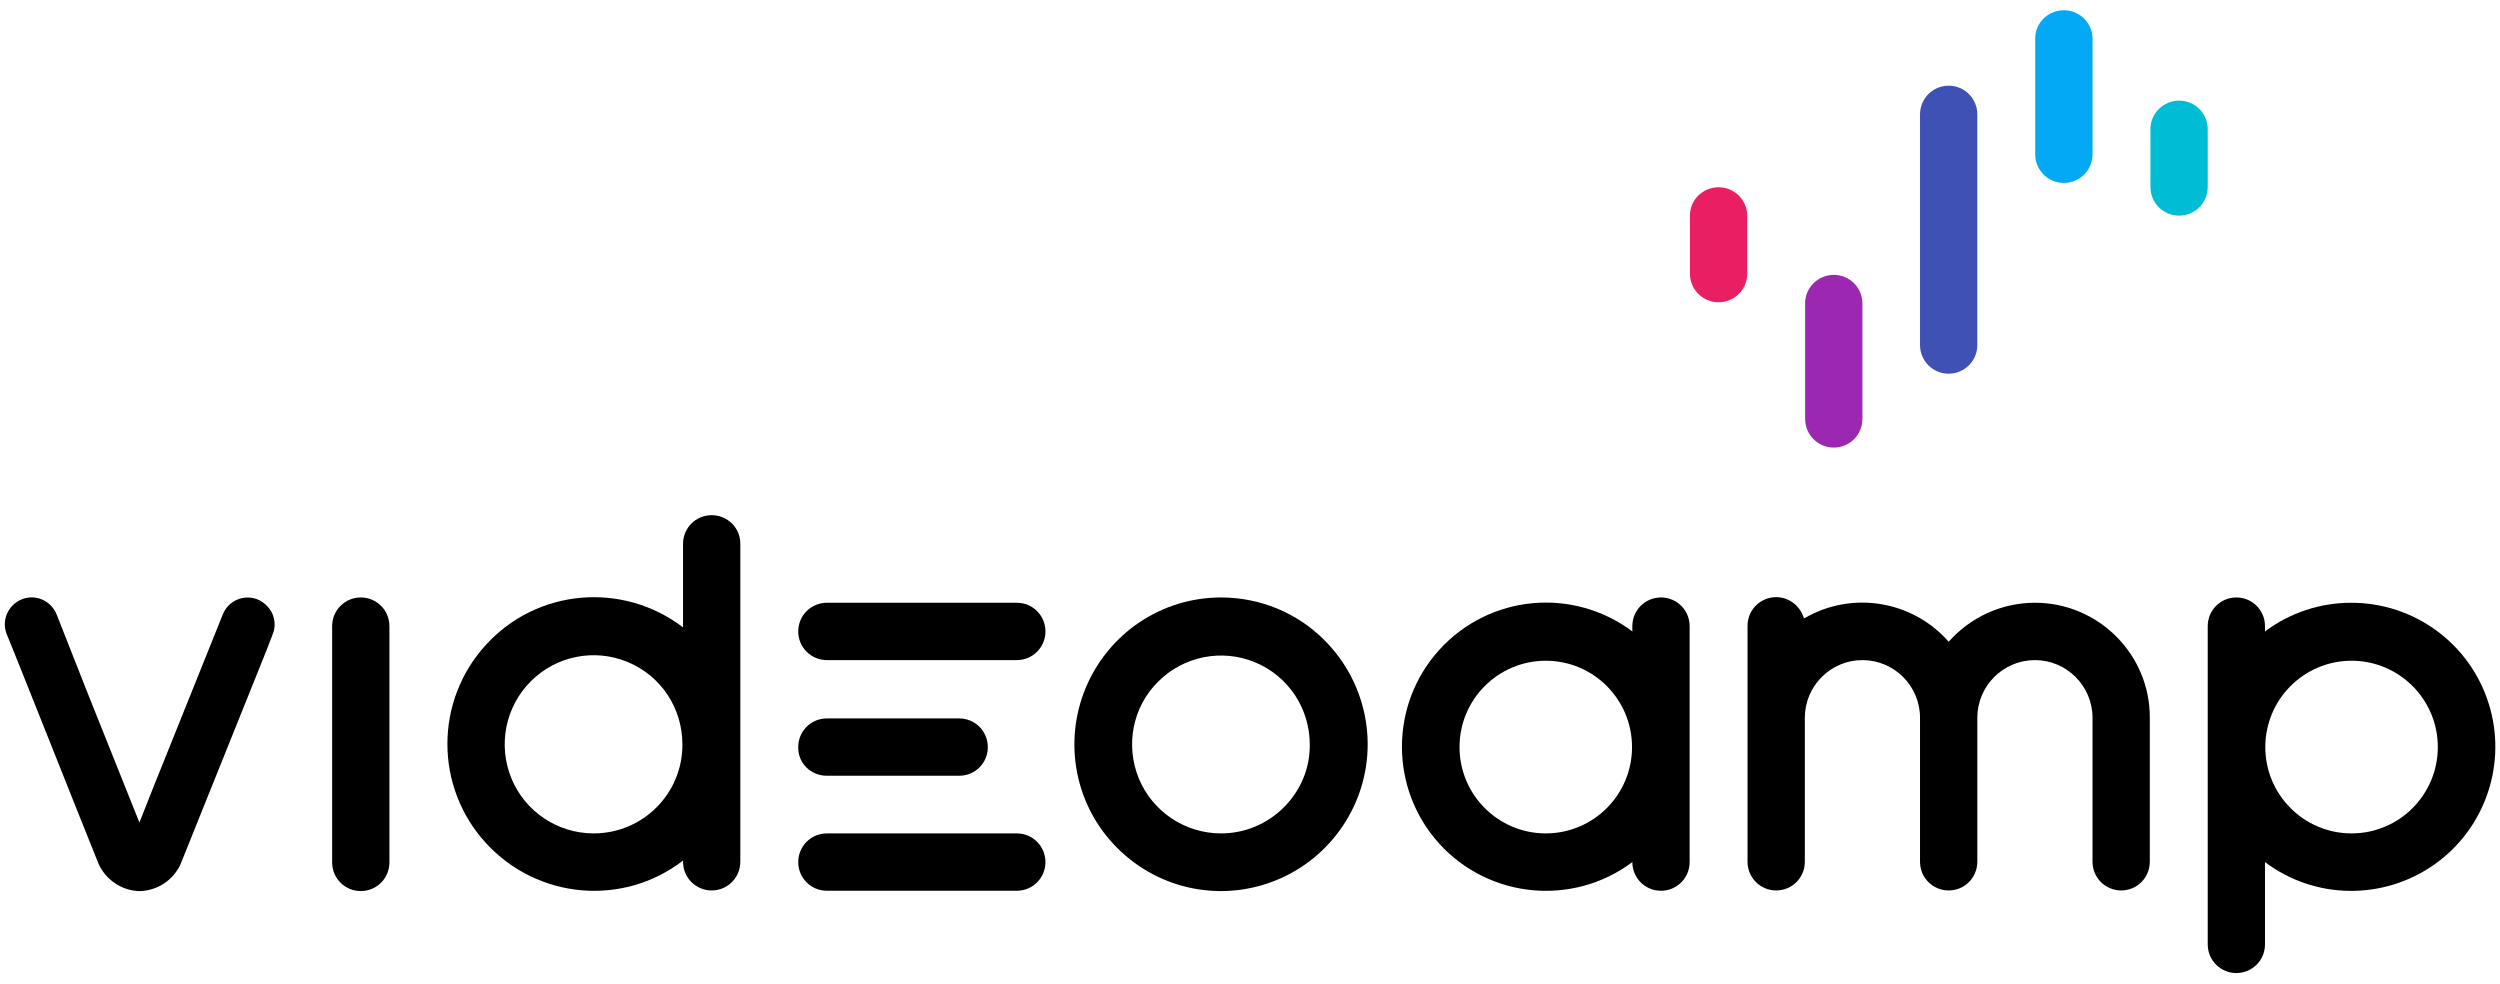
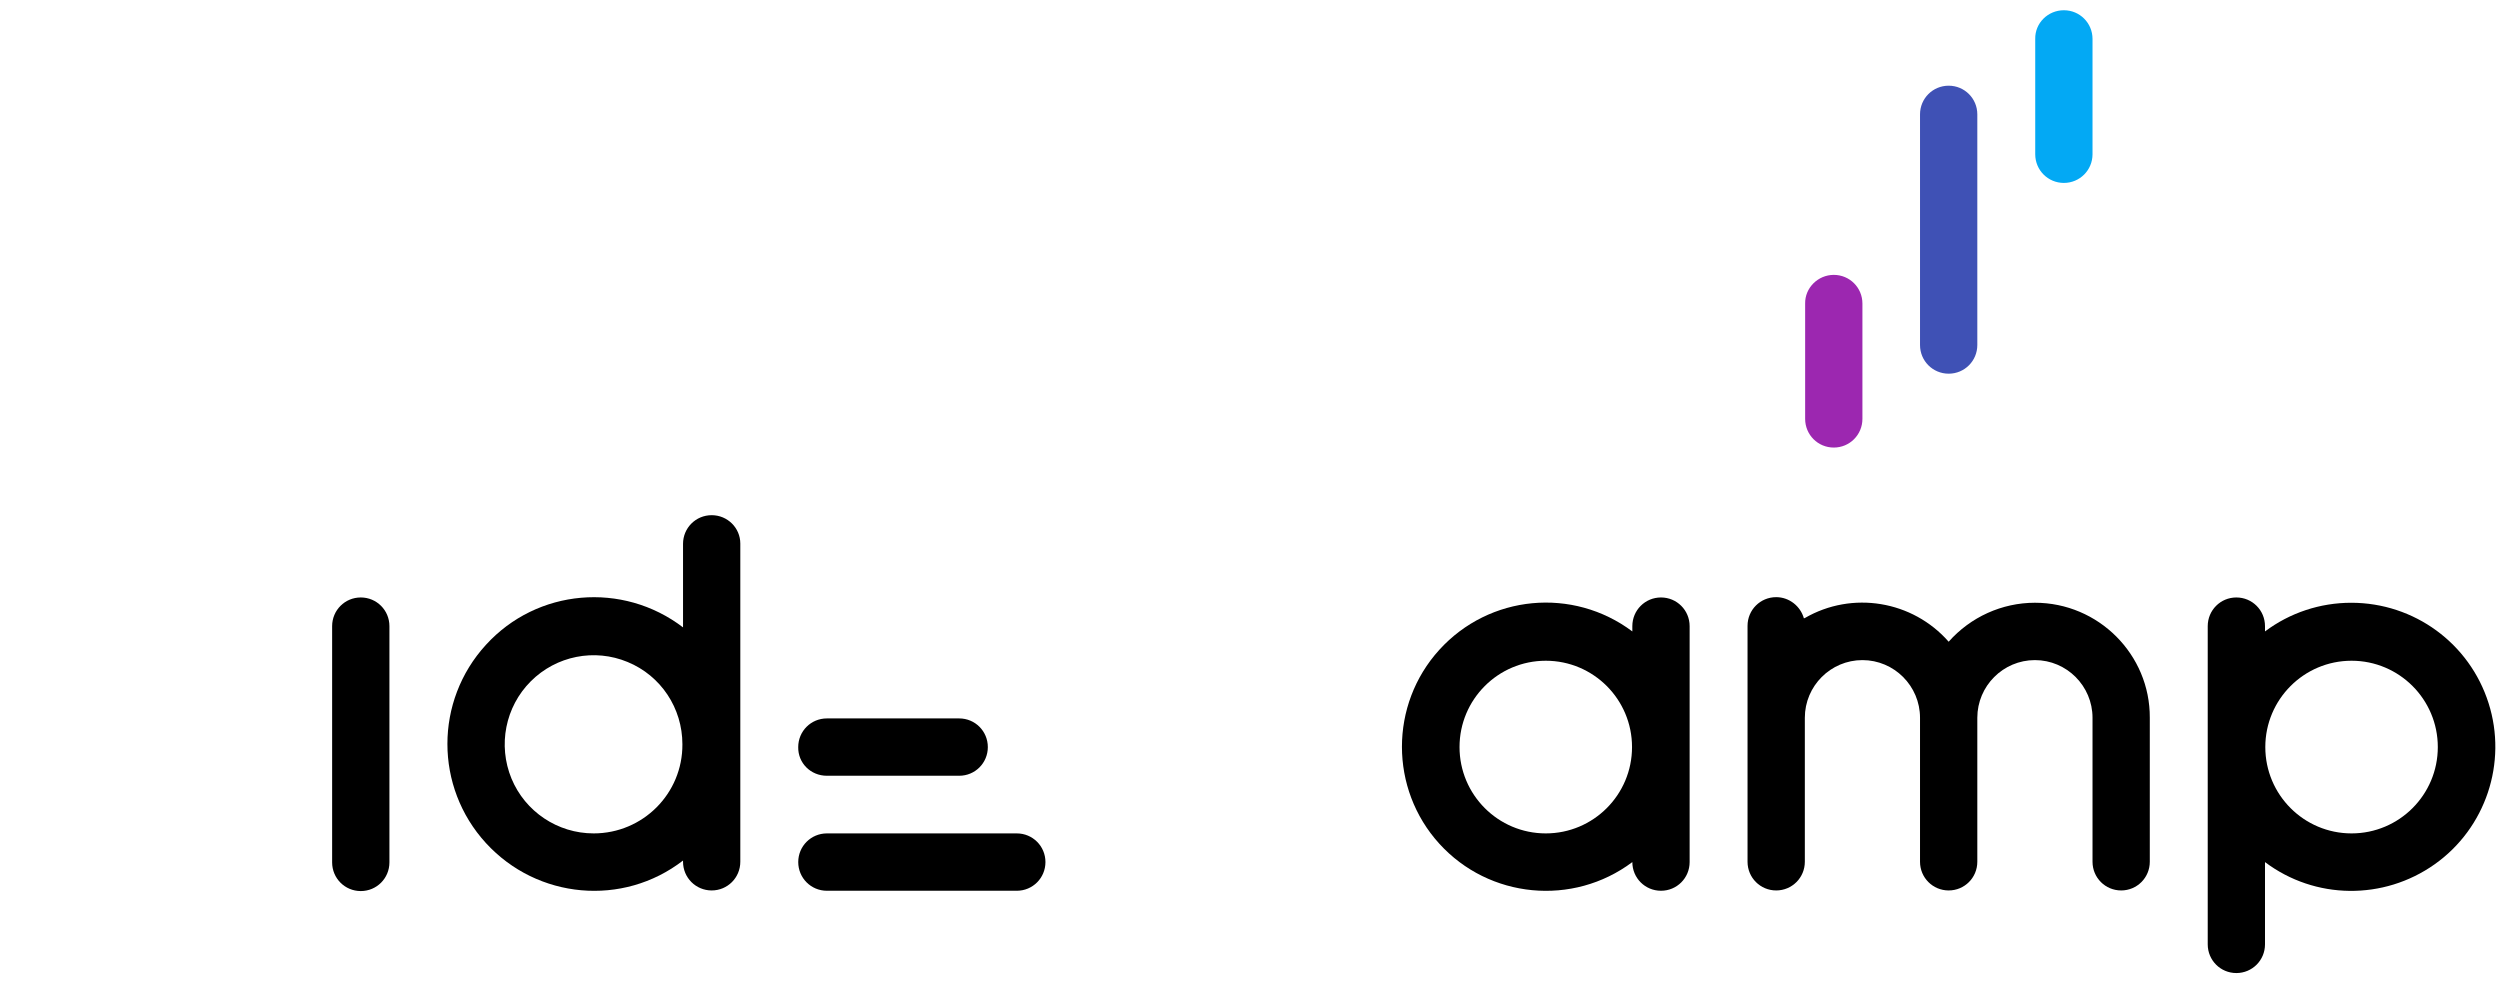
<svg xmlns="http://www.w3.org/2000/svg" width="122" height="48" viewBox="0 0 122 48" fill="none">
  <g clip-path="url(#clip0_3475_84980)">
-     <path d="M83.867 9.139C84.642 9.139 85.265 9.762 85.265 10.538V13.352C85.265 14.128 84.642 14.751 83.867 14.751C83.092 14.751 82.469 14.128 82.469 13.352V10.538C82.454 9.762 83.092 9.139 83.867 9.139Z" fill="#E91E63" />
    <path d="M89.489 13.414C90.264 13.414 90.886 14.038 90.886 14.813V20.441C90.886 21.217 90.264 21.841 89.489 21.841C88.714 21.841 88.091 21.217 88.091 20.441V14.813C88.076 14.053 88.714 13.414 89.489 13.414Z" fill="#9C27B0" />
    <path d="M95.095 4.182C95.87 4.182 96.493 4.805 96.493 5.581V16.837C96.493 17.612 95.87 18.236 95.095 18.236C94.32 18.236 93.697 17.612 93.697 16.837V5.581C93.697 4.805 94.32 4.182 95.095 4.182Z" fill="#3F51B5" />
    <path d="M100.717 0.5C101.492 0.5 102.115 1.124 102.115 1.899V7.527C102.115 8.303 101.492 8.927 100.717 8.927C99.942 8.927 99.319 8.303 99.319 7.527V1.899C99.304 1.124 99.942 0.5 100.717 0.5Z" fill="#03A9F4" />
-     <path d="M106.339 4.91C107.114 4.91 107.737 5.534 107.737 6.31V9.123C107.737 9.899 107.114 10.523 106.339 10.523C105.564 10.523 104.941 9.899 104.941 9.123V6.325C104.926 5.549 105.564 4.91 106.339 4.91Z" fill="#00BCD4" />
-     <path d="M49.62 29.414H40.352C39.577 29.414 38.954 30.038 38.954 30.813C38.954 31.589 39.577 32.213 40.352 32.213H49.62C50.395 32.213 51.018 31.589 51.018 30.813C51.018 30.038 50.395 29.414 49.62 29.414Z" fill="black" />
    <path d="M49.62 40.67H40.352C39.577 40.67 38.954 41.294 38.954 42.069C38.954 42.845 39.577 43.469 40.352 43.469H49.62C50.395 43.469 51.018 42.845 51.018 42.069C51.018 41.294 50.395 40.67 49.62 40.67Z" fill="black" />
    <path d="M17.606 29.156C16.831 29.156 16.208 29.78 16.208 30.556V32.229V40.412V42.085C16.208 42.861 16.831 43.484 17.606 43.484C18.381 43.484 19.004 42.861 19.004 42.085V40.412V32.229V30.556C19.004 29.78 18.381 29.156 17.606 29.156Z" fill="black" />
    <path d="M40.351 37.857H46.809C47.584 37.857 48.206 37.234 48.206 36.458C48.206 35.682 47.584 35.059 46.809 35.059H40.351C39.576 35.059 38.953 35.682 38.953 36.458C38.938 37.234 39.561 37.857 40.351 37.857Z" fill="black" />
-     <path d="M12.561 29.248C11.893 28.99 11.148 29.309 10.875 29.978L7.532 38.298L6.803 40.139L4.326 33.948L2.761 29.978C2.488 29.309 1.728 28.974 1.06 29.248C0.391 29.522 0.057 30.282 0.33 30.952L0.786 32.077L1.698 34.359L3.764 39.545L4.813 42.162C5.162 42.922 5.906 43.439 6.742 43.485H6.879C7.715 43.439 8.459 42.937 8.809 42.177L13.033 31.667L13.306 30.952C13.443 30.632 13.428 30.267 13.291 29.948C13.139 29.628 12.88 29.385 12.561 29.248Z" fill="black" />
    <path d="M75.434 40.67C73.109 40.67 71.225 38.784 71.225 36.457C71.225 34.13 73.109 32.244 75.434 32.244C77.759 32.244 79.643 34.13 79.643 36.457C79.643 38.784 77.759 40.67 75.434 40.67ZM81.056 29.156C80.281 29.156 79.658 29.78 79.658 30.556V30.814C76.756 28.639 72.684 29.019 70.238 31.712C67.807 34.389 67.807 38.495 70.238 41.172C72.669 43.849 76.756 44.245 79.658 42.07C79.658 42.846 80.281 43.469 81.056 43.469C81.831 43.469 82.454 42.846 82.454 42.07V30.556C82.454 29.78 81.831 29.156 81.056 29.156Z" fill="black" />
    <path d="M99.304 29.414C97.693 29.414 96.159 30.114 95.095 31.316C93.333 29.308 90.385 28.821 88.076 30.16L88.03 30.175C87.863 29.582 87.316 29.141 86.678 29.141C85.903 29.141 85.28 29.764 85.28 30.54V31.072V32.213V40.396V40.655V42.054C85.28 42.83 85.903 43.454 86.678 43.454C87.453 43.454 88.076 42.83 88.076 42.054V40.655V40.396V35.027C88.076 33.476 89.337 32.213 90.886 32.213C92.436 32.213 93.697 33.476 93.697 35.027V40.655V42.054C93.697 42.83 94.32 43.454 95.095 43.454C95.87 43.454 96.493 42.83 96.493 42.054V40.655V35.027C96.493 33.476 97.754 32.213 99.304 32.213C100.854 32.213 102.115 33.476 102.115 35.027V40.655V42.054C102.115 42.83 102.738 43.454 103.513 43.454C104.287 43.454 104.91 42.83 104.91 42.054V40.655V35.027C104.926 31.939 102.403 29.414 99.304 29.414Z" fill="black" />
-     <path d="M62.656 39.393C61.836 40.214 60.742 40.67 59.587 40.67C57.824 40.67 56.244 39.606 55.576 37.993C54.907 36.366 55.272 34.495 56.518 33.263C57.764 32.016 59.632 31.651 61.243 32.32C62.869 32.989 63.917 34.571 63.917 36.336C63.932 37.476 63.476 38.572 62.656 39.393ZM59.587 29.156C56.685 29.156 54.087 30.905 52.977 33.583C51.868 36.26 52.476 39.347 54.527 41.385C56.578 43.439 59.648 44.047 62.322 42.937C64.996 41.827 66.743 39.21 66.743 36.32C66.743 34.419 65.983 32.594 64.646 31.255C63.309 29.902 61.486 29.156 59.587 29.156Z" fill="black" />
    <path d="M114.756 40.67C112.432 40.67 110.547 38.784 110.547 36.457C110.547 34.13 112.432 32.244 114.756 32.244C117.081 32.244 118.965 34.13 118.965 36.457C118.965 38.784 117.081 40.67 114.756 40.67ZM121.442 34.313C120.515 31.392 117.81 29.415 114.741 29.415C113.222 29.415 111.748 29.902 110.532 30.814V30.556C110.532 29.78 109.909 29.156 109.134 29.156C108.36 29.156 107.737 29.78 107.737 30.556V46.085C107.737 46.861 108.36 47.485 109.134 47.485C109.909 47.485 110.532 46.861 110.532 46.085V42.07C112.978 43.91 116.321 43.941 118.813 42.176C121.305 40.412 122.368 37.218 121.442 34.313Z" fill="black" />
    <path d="M28.971 40.67C27.209 40.67 25.628 39.606 24.96 37.993C24.291 36.366 24.656 34.495 25.902 33.248C27.148 32.001 29.017 31.635 30.627 32.305C32.253 32.974 33.301 34.556 33.301 36.32C33.317 38.724 31.372 40.67 28.971 40.67ZM34.73 25.141C33.955 25.141 33.332 25.764 33.332 26.54V30.616C30.384 28.365 26.206 28.73 23.714 31.468C21.207 34.206 21.207 38.404 23.714 41.142C26.221 43.88 30.399 44.26 33.332 41.994V42.054C33.332 42.83 33.955 43.454 34.73 43.454C35.505 43.454 36.127 42.83 36.127 42.054V36.564C36.127 36.472 36.127 36.396 36.127 36.305V36.046V26.525C36.127 25.764 35.505 25.141 34.73 25.141Z" fill="black" />
  </g>
  <defs>
    <clipPath id="clip0_3475_84980">
      <rect width="121.552" height="47" fill="white" transform="translate(0.224 0.5)" />
    </clipPath>
  </defs>
</svg>